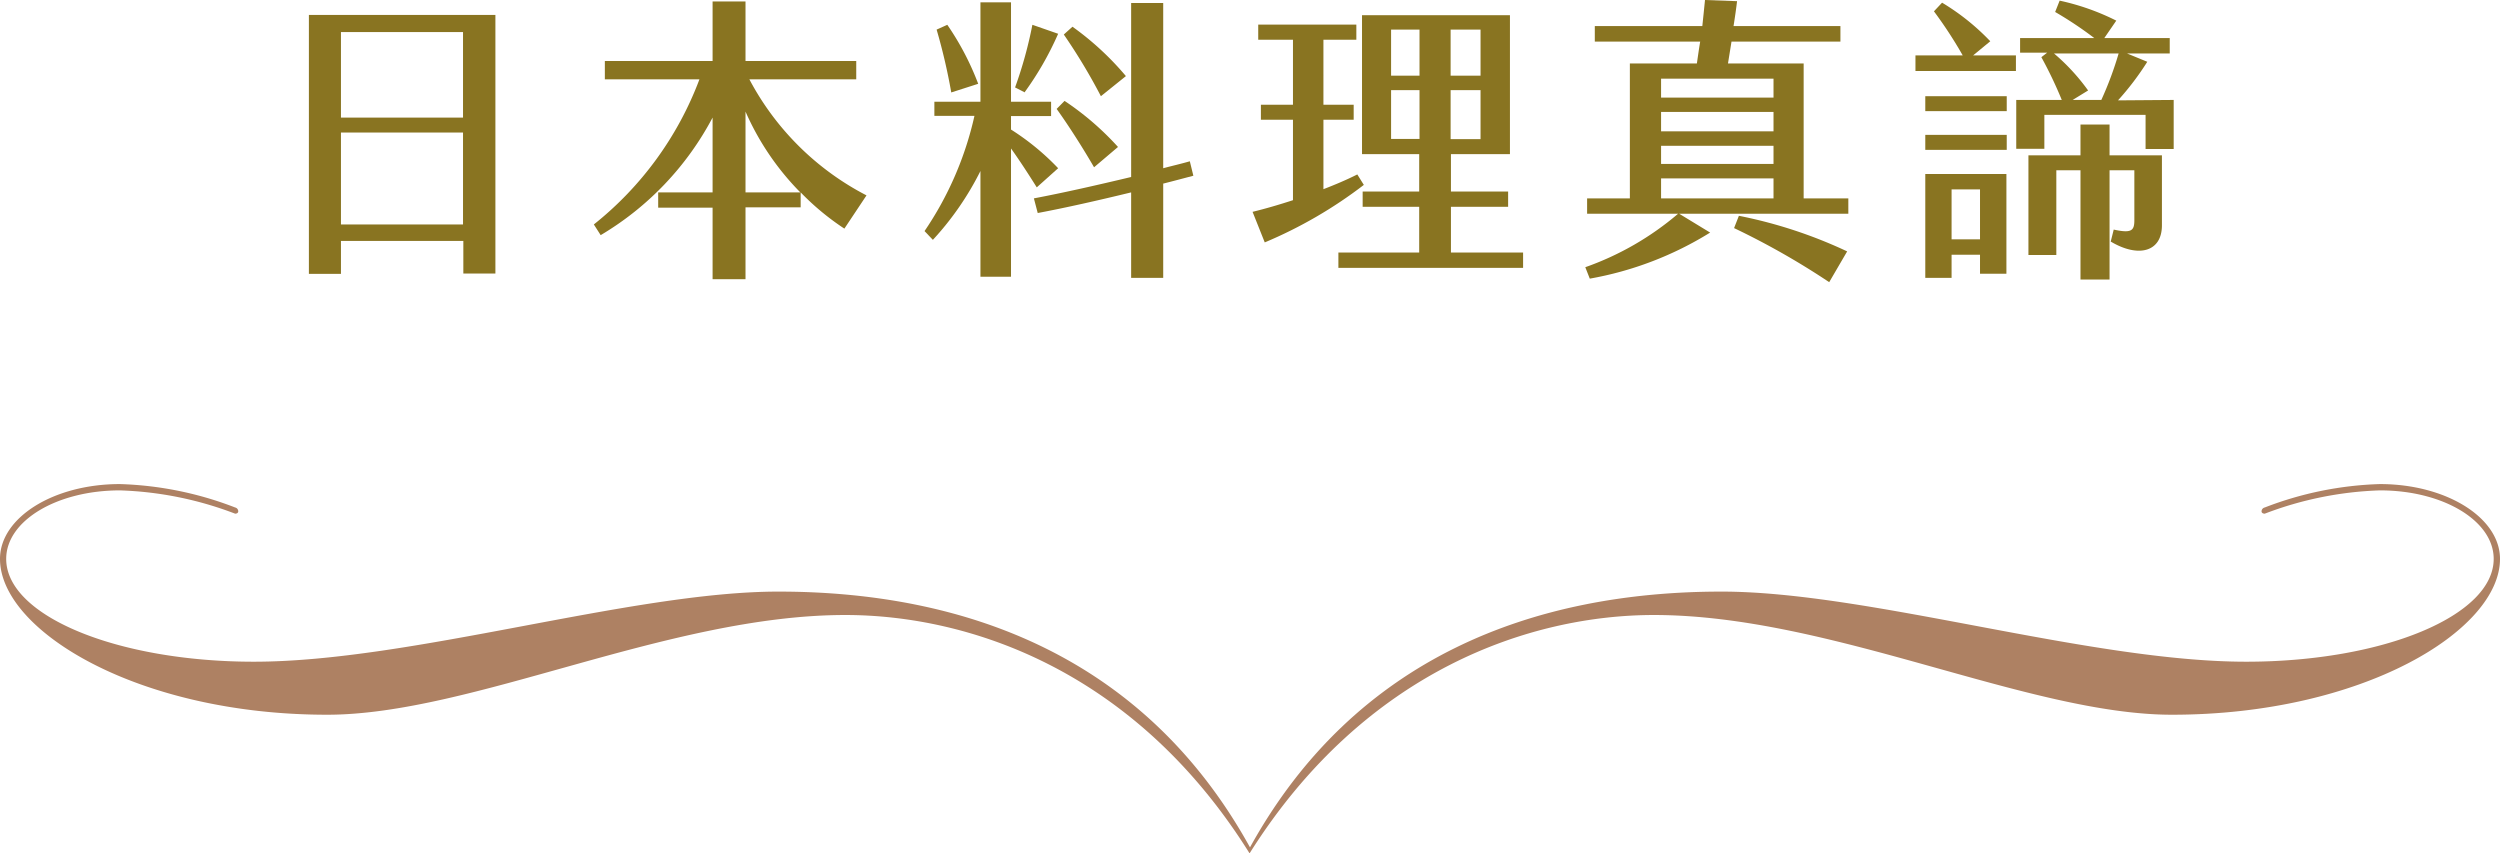
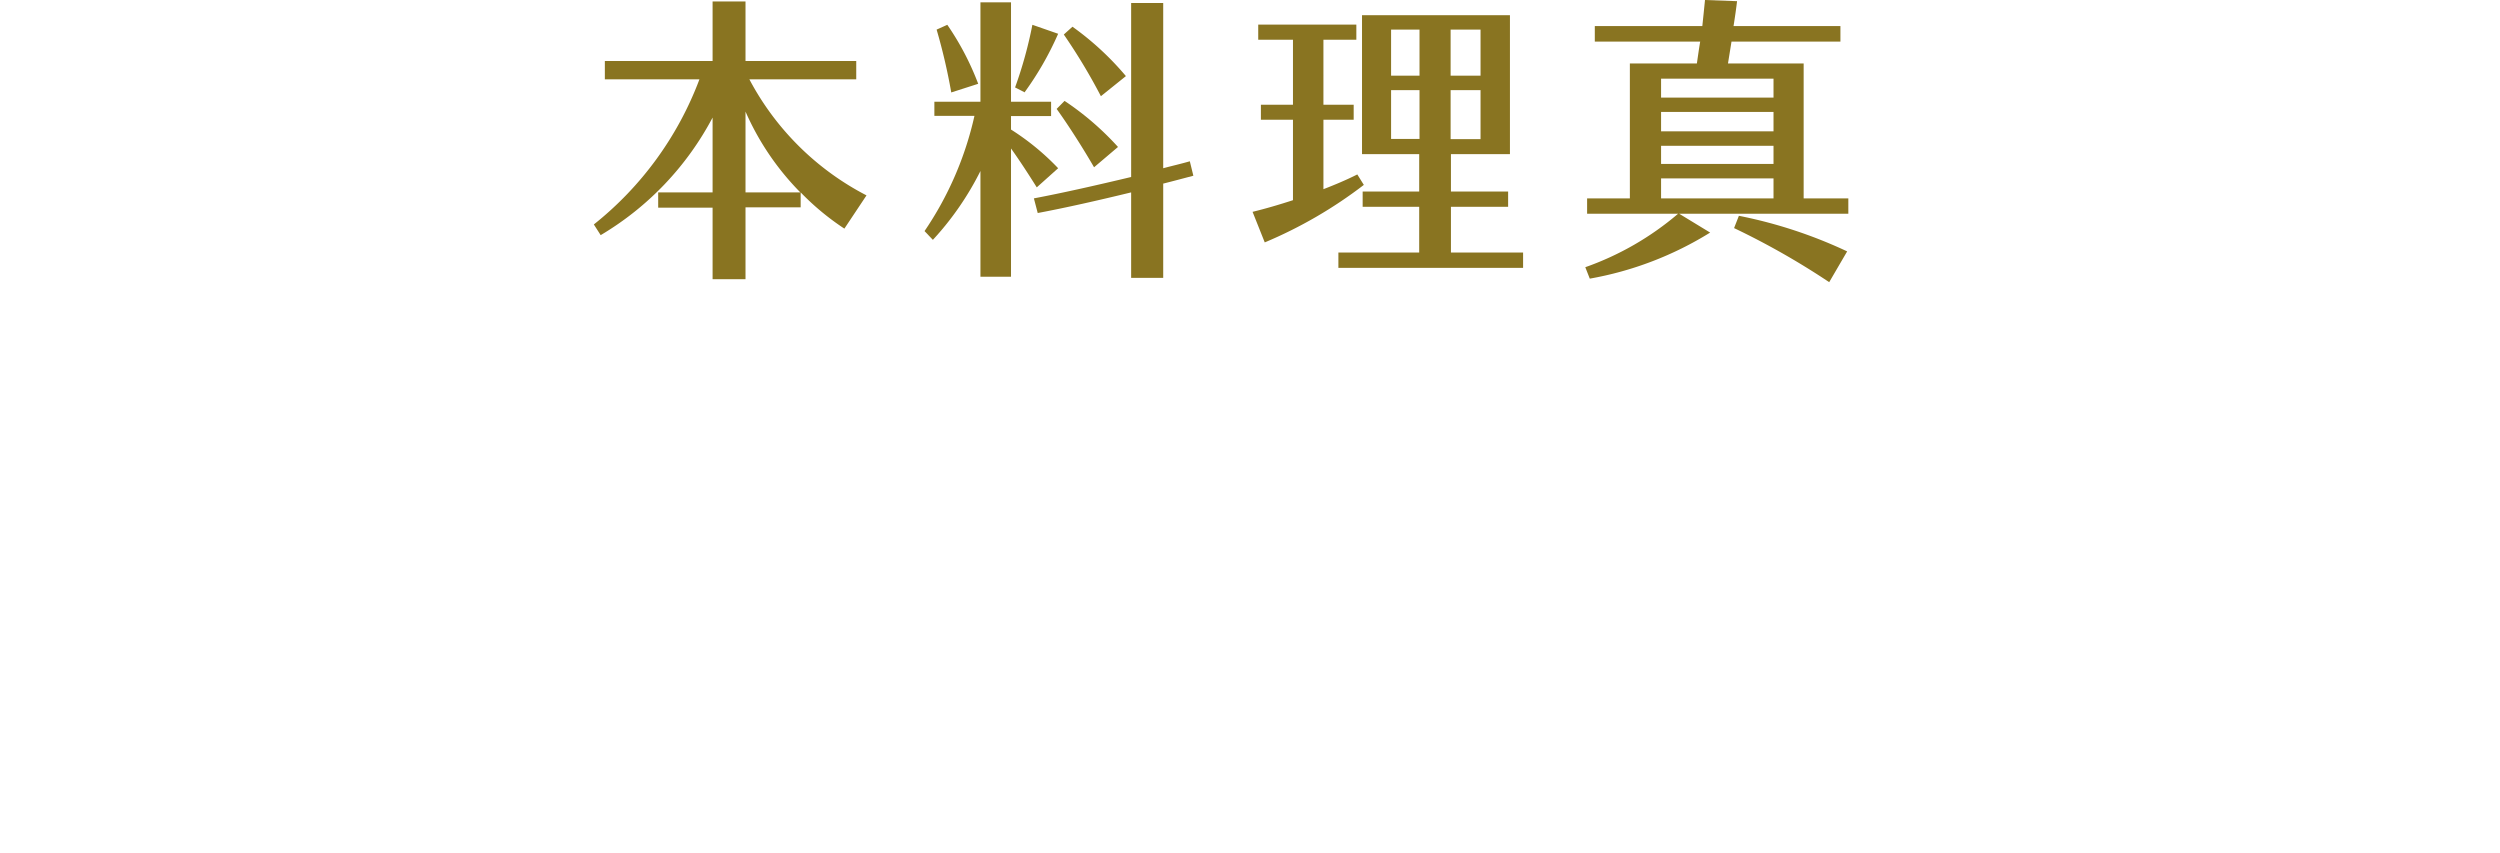
<svg xmlns="http://www.w3.org/2000/svg" viewBox="0 0 233.9 79.84">
  <defs>
    <style>.cls-1{fill:#ae8163;}.cls-2{fill:#897421;}</style>
  </defs>
  <g id="圖層_2" data-name="圖層 2">
    <g id="G">
-       <path class="cls-1" d="M222.67,45.29a32.44,32.44,0,0,0-10.78,2.19.38.38,0,0,0-.3.36c0,.15.15.22.3.22a33,33,0,0,1,10.78-2.18c5.91,0,10.64,2.84,10.64,6.41,0,5.32-10.34,9.62-23.17,9.62-14.65,0-35.35-6.56-49.06-6.56-17.5,0-34.28,6.08-44.13,23.93-9.86-17.85-26.63-23.93-44.13-23.93-13.71,0-34.41,6.56-49.06,6.56C10.93,61.91.58,57.61.58,52.29c0-3.57,4.74-6.41,10.64-6.41A33.05,33.05,0,0,1,22,48.06c.15,0,.29-.07.29-.22a.37.37,0,0,0-.29-.36,32.45,32.45,0,0,0-10.79-2.19C5,45.29,0,48.43,0,52.29,0,59,12.9,66.87,30.61,66.87c13.49,0,31.93-9.33,48.48-9.33,11.37,0,27,5,37.82,22.3l0-.08,0,.08c10.87-17.27,26.46-22.3,37.83-22.3,16.55,0,35,9.33,48.47,9.33C221,66.87,233.9,59,233.9,52.29,233.9,48.43,228.87,45.29,222.67,45.29Z" />
-       <path class="cls-2" d="M28.9,1.4H46.35V25.59h-3V22.54H31.9v3.08h-3ZM43.32,11V3H31.9v8Zm0,10V12.4H31.9V21Z" />
      <path class="cls-2" d="M81.07,18.28,79,21.39A24.13,24.13,0,0,1,74.91,18v1.4H69.75v6.72H66.67V19.43H61.58V18h5.09V11a28,28,0,0,1-10.47,11l-.64-1A31.49,31.49,0,0,0,65.44,7.42H56.59V5.71H66.67V.14h3.08V5.71H80.11V7.42h-10A25.8,25.8,0,0,0,81.07,18.28ZM74.88,18a25.09,25.09,0,0,1-5.13-7.56V18Z" />
      <path class="cls-2" d="M94.59,13.89v12H91.73V16a27.71,27.71,0,0,1-4.45,6.44l-.78-.82a31.26,31.26,0,0,0,4.67-10.78H87.42V9.52h4.31V.22h2.86v9.3h3.75v1.34H94.59v1.26A23.2,23.2,0,0,1,99,15.74l-2,1.79C96.33,16.46,95.43,15.06,94.59,13.89ZM89,8.65a54.4,54.4,0,0,0-1.37-5.88l1-.45a25.85,25.85,0,0,1,2.89,5.52Zm6.89,0-.92-.47a39.08,39.08,0,0,0,1.62-5.86L99,3.16A29.32,29.32,0,0,1,95.85,8.65Zm12.94,8.54V26h-3V18c-3,.73-6.08,1.43-8.74,1.93l-.36-1.37c2.8-.53,6-1.26,9.1-2V.28h3V15.74c.86-.23,1.7-.42,2.49-.65l.33,1.35C110.72,16.69,109.77,16.94,108.79,17.19ZM99.6,9.44a26.63,26.63,0,0,1,5,4.31l-2.24,1.9c-1-1.73-2.33-3.83-3.5-5.46ZM103,9a54.45,54.45,0,0,0-3.47-5.77l.81-.73a27.13,27.13,0,0,1,5,4.62Z" />
      <path class="cls-2" d="M127.6,17.3a41.79,41.79,0,0,1-9.27,5.38l-1.14-2.86c1.23-.3,2.49-.67,3.78-1.09V11.2h-3V9.8h3V3.72h-3.25V2.3h9.18V3.72h-3.08V9.8h2.83v1.4h-2.83v6.5c1.09-.42,2.16-.87,3.17-1.38Zm14.9,6.33v1.43H125.22V23.63h7.56V19.35h-5.29V17.92h5.29v-3.5h-5.35v-13h13.84V14.42h-5.52v3.5h5.35v1.43h-5.35v4.28ZM132.81,2.77h-2.66V7.08h2.66Zm0,5.66h-2.66V13h2.66Zm2.91-1.35h2.8V2.77h-2.8Zm0,5.94h2.8V8.43h-2.8Z" />
      <path class="cls-2" d="M172.93,18.56V20H157.11L160,21.76a31.87,31.87,0,0,1-11.26,4.31L148.32,25A27.41,27.41,0,0,0,157,20h-8.51V18.56h4V5.94h6.27c.11-.76.2-1.4.31-2.05h-9.86V2.44h10.06c.08-.76.16-1.54.25-2.44l3,.11c-.08.67-.19,1.46-.33,2.33h10V3.89H162l-.33,2.05h7.08V18.56Zm-7-11.2H155.41V9.13h10.52Zm0,3.11H155.41v1.82h10.52Zm0,3.17H155.41v1.7h10.52Zm0,3.05H155.41v1.87h10.52Zm-3.24,3.5a43.79,43.79,0,0,1,10.13,3.33l-1.68,2.88a71.37,71.37,0,0,0-8.9-5.06Z" />
-       <path class="cls-2" d="M184.61,5.18h4V6.64h-9.4V5.18h4.42a40.12,40.12,0,0,0-2.69-4.12l.76-.81a21.48,21.48,0,0,1,4.51,3.61ZM180.13,9h7.62v1.4h-7.62Zm0,3.62h7.62v1.4h-7.62Zm0,3.66h7.59v9.33h-2.47V23.83h-2.66V26h-2.46Zm2.46,6.11h2.66V17.72h-2.66ZM203.37,9.35v4.59h-2.63V10.75h-9.47v3.17h-2.63V9.35h4.26a38.77,38.77,0,0,0-1.91-4l.54-.42H189V3.56h6.94a35.27,35.27,0,0,0-3.66-2.44l.42-1.06A22.28,22.28,0,0,1,198,1.93l-1.12,1.63H203V5h-4l1.9.78a26.07,26.07,0,0,1-2.74,3.61Zm-6,5.18h4.9v6.55c0,2.5-2.21,3.06-4.79,1.52l.28-1.12c1.65.36,1.93.11,1.93-.87V15.93h-2.32V26.15h-2.72V15.93h-2.26v7.93h-2.61V14.53h4.87V11.65h2.72Zm-2-6.07-1.45.89h2.68A32.13,32.13,0,0,0,198.22,5h-6.05A19.2,19.2,0,0,1,195.36,8.46Z" />
    </g>
  </g>
</svg>